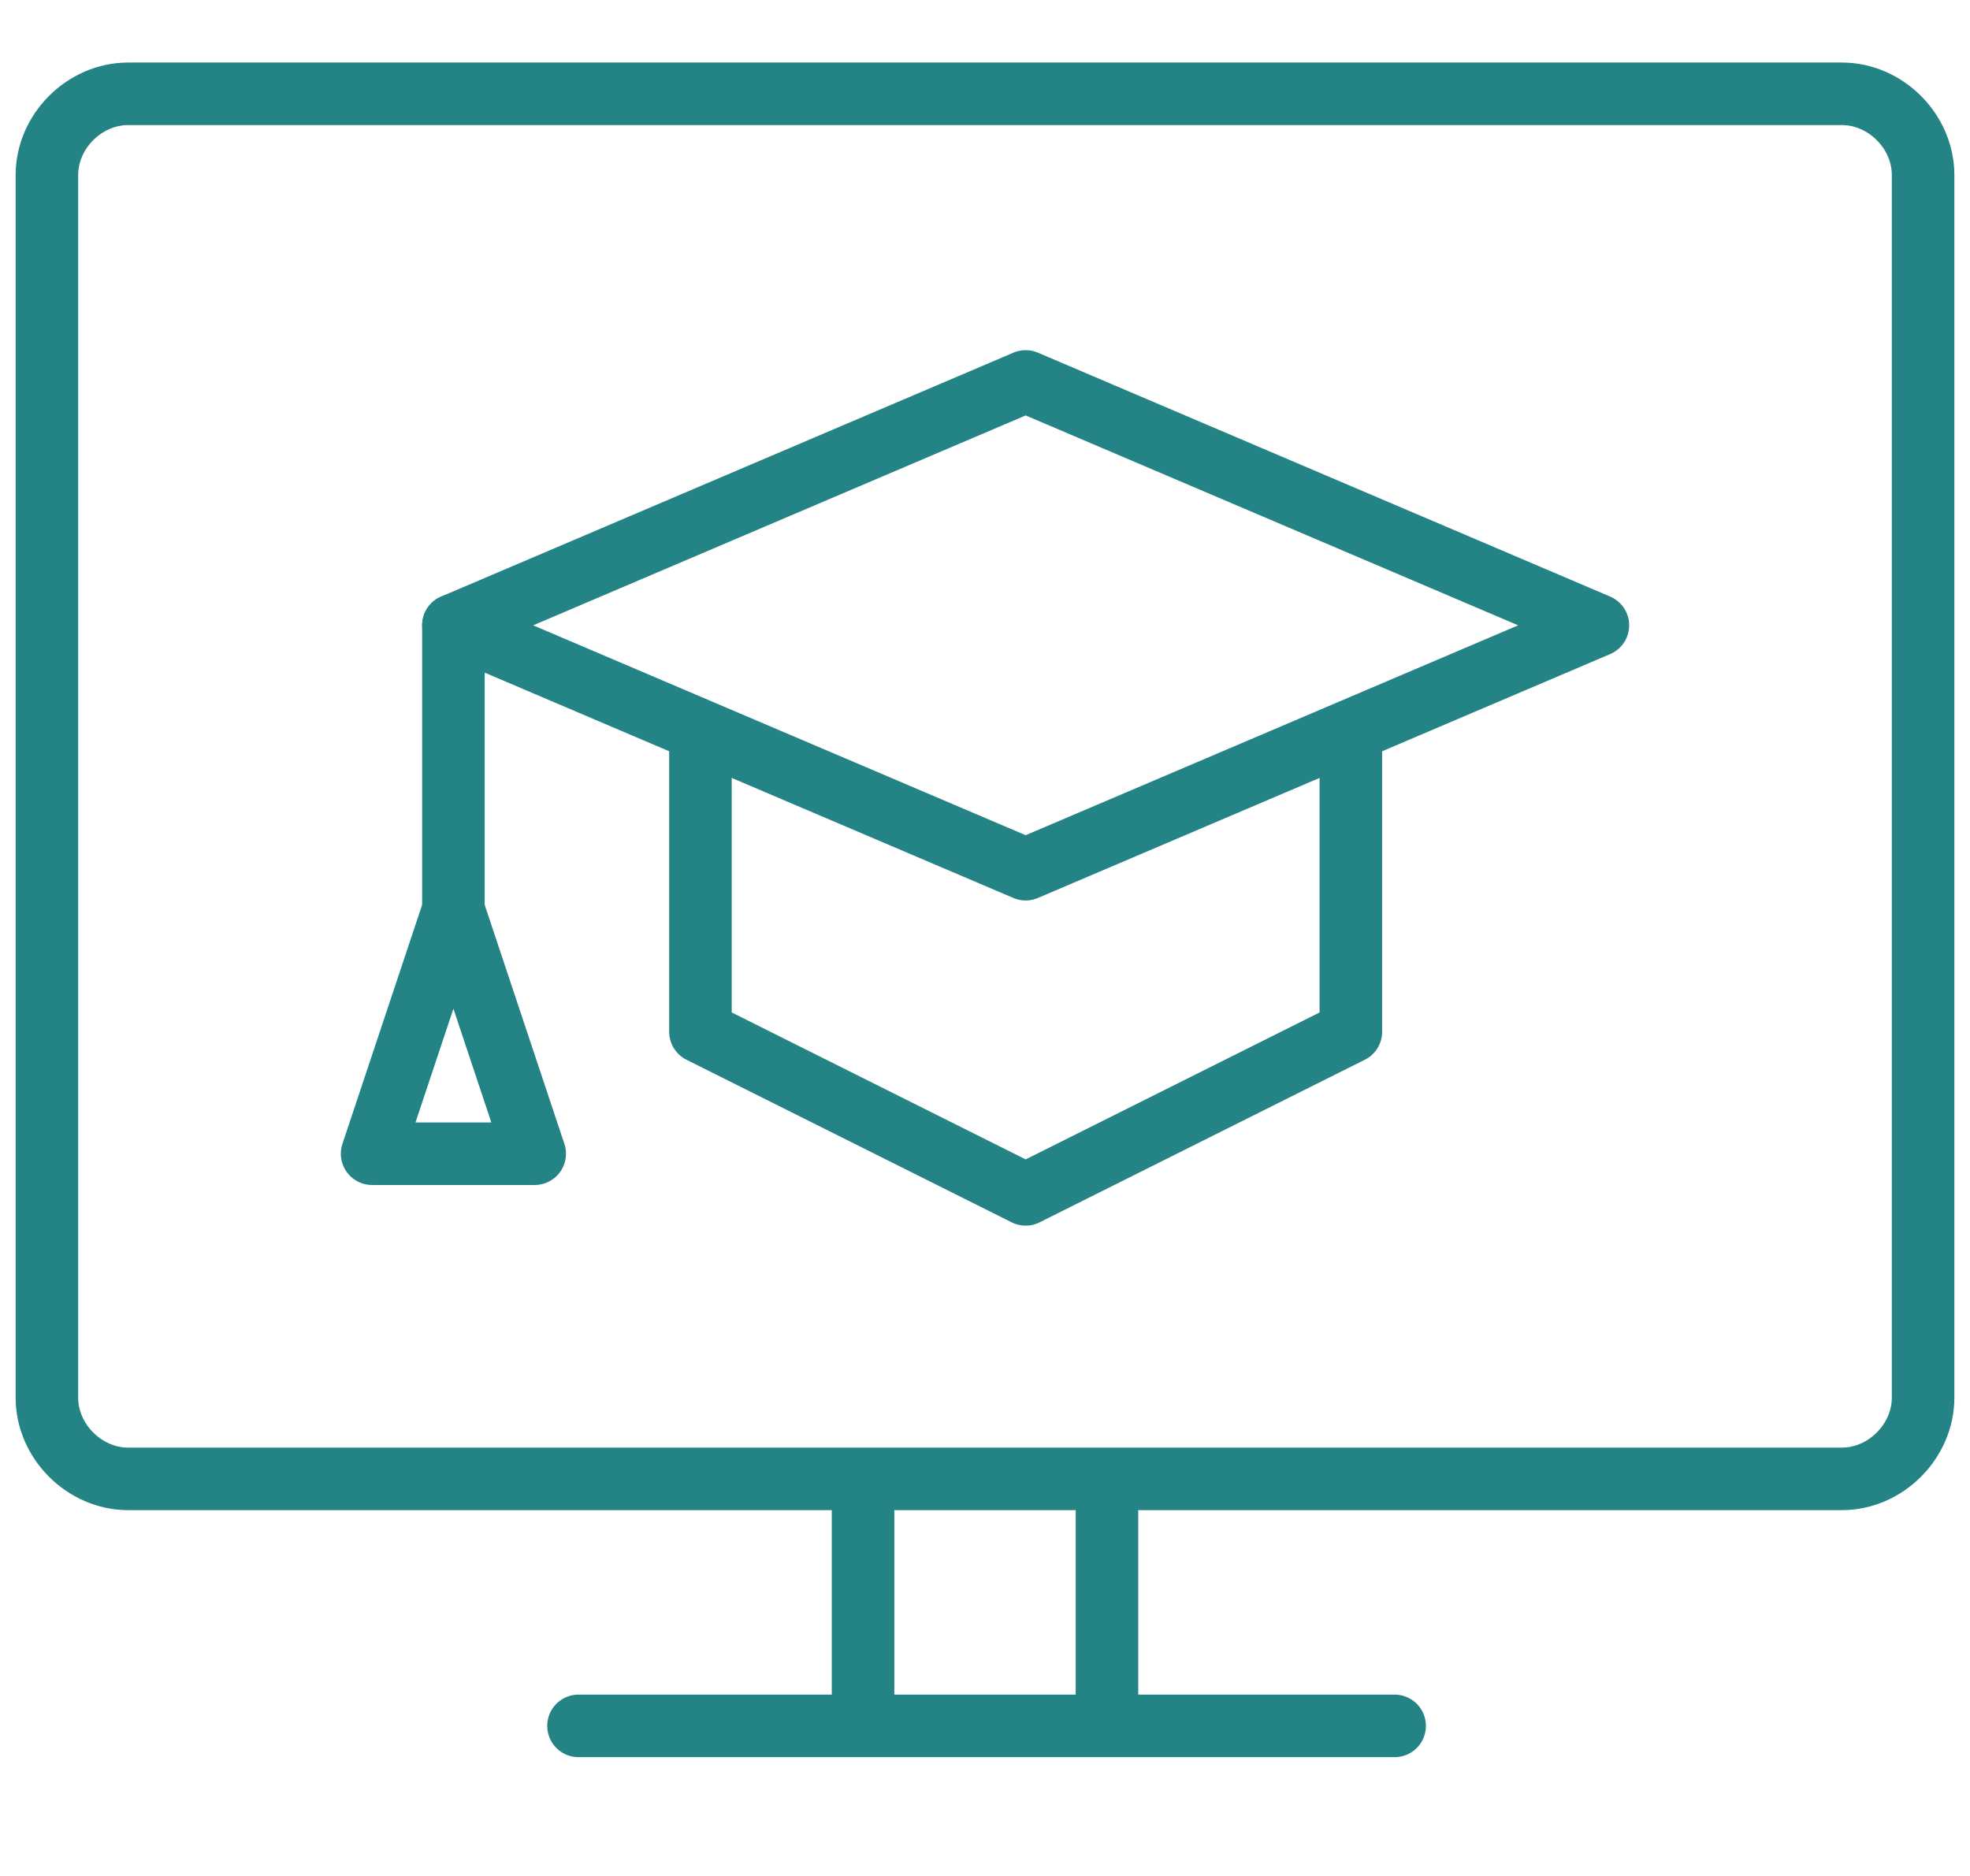
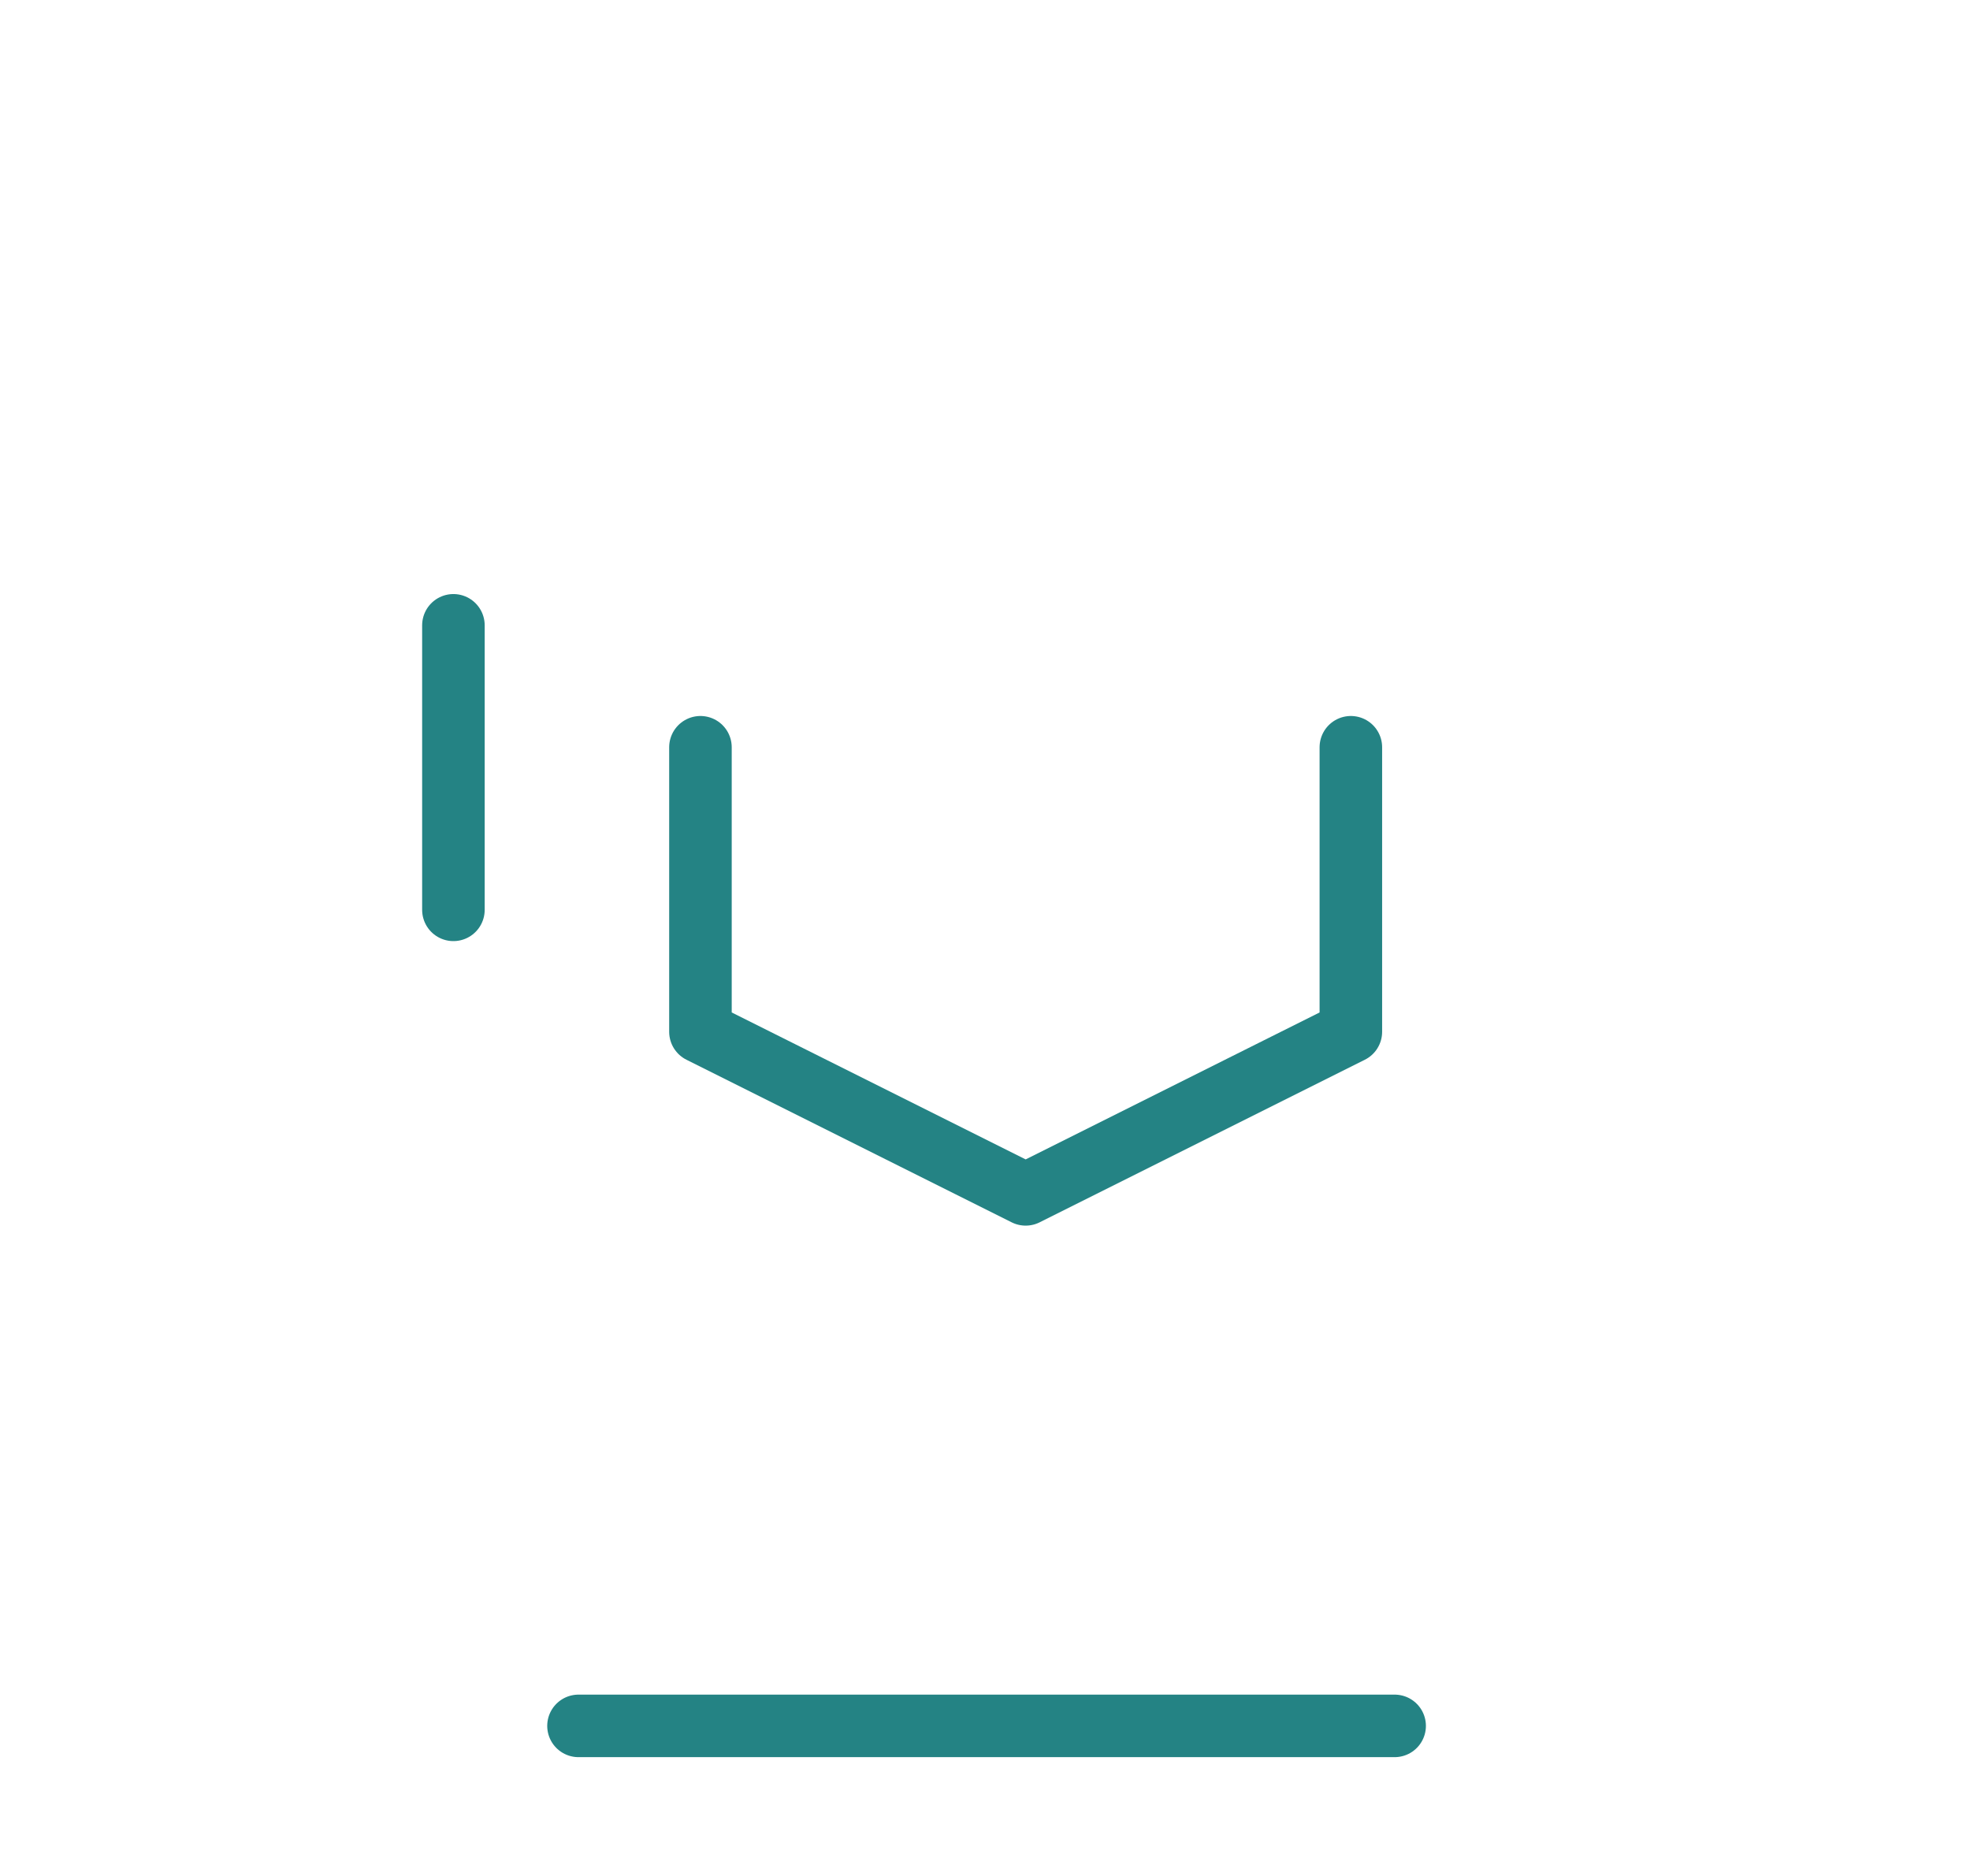
<svg xmlns="http://www.w3.org/2000/svg" version="1.1" id="Layer_1" x="0px" y="0px" viewBox="0 0 63 60" style="enable-background:new 0 0 63 60;" xml:space="preserve">
  <style type="text/css">
	.st0{fill:none;stroke:#248384;stroke-width:2;stroke-linejoin:round;}
	.st1{fill:none;stroke:#248384;stroke-width:2;stroke-linecap:round;stroke-linejoin:round;}
</style>
-   <path class="st0" d="M61.5,44.7c0,1.4-1.2,2.6-2.6,2.6H4.1c-1.4,0-2.6-1.2-2.6-2.6V5.6C1.5,4.2,2.7,3,4.1,3h54.8  c1.4,0,2.6,1.2,2.6,2.6V44.7L61.5,44.7z" />
  <path class="st1" d="M18.5,55.2h26.1" />
-   <path class="st0" d="M27.6,47.3v7.8" />
-   <path class="st0" d="M35.4,47.3v7.8" />
-   <path class="st1" d="M32.8,27.8L51.1,20l-18.3-7.8L14.5,20L32.8,27.8z" />
  <path class="st1" d="M22.4,23.9V33l10.4,5.2L43.2,33v-9.1" />
  <path class="st1" d="M14.5,20v9.1" />
-   <path class="st1" d="M14.5,29.1l-2.6,7.8h5.2L14.5,29.1" />
</svg>